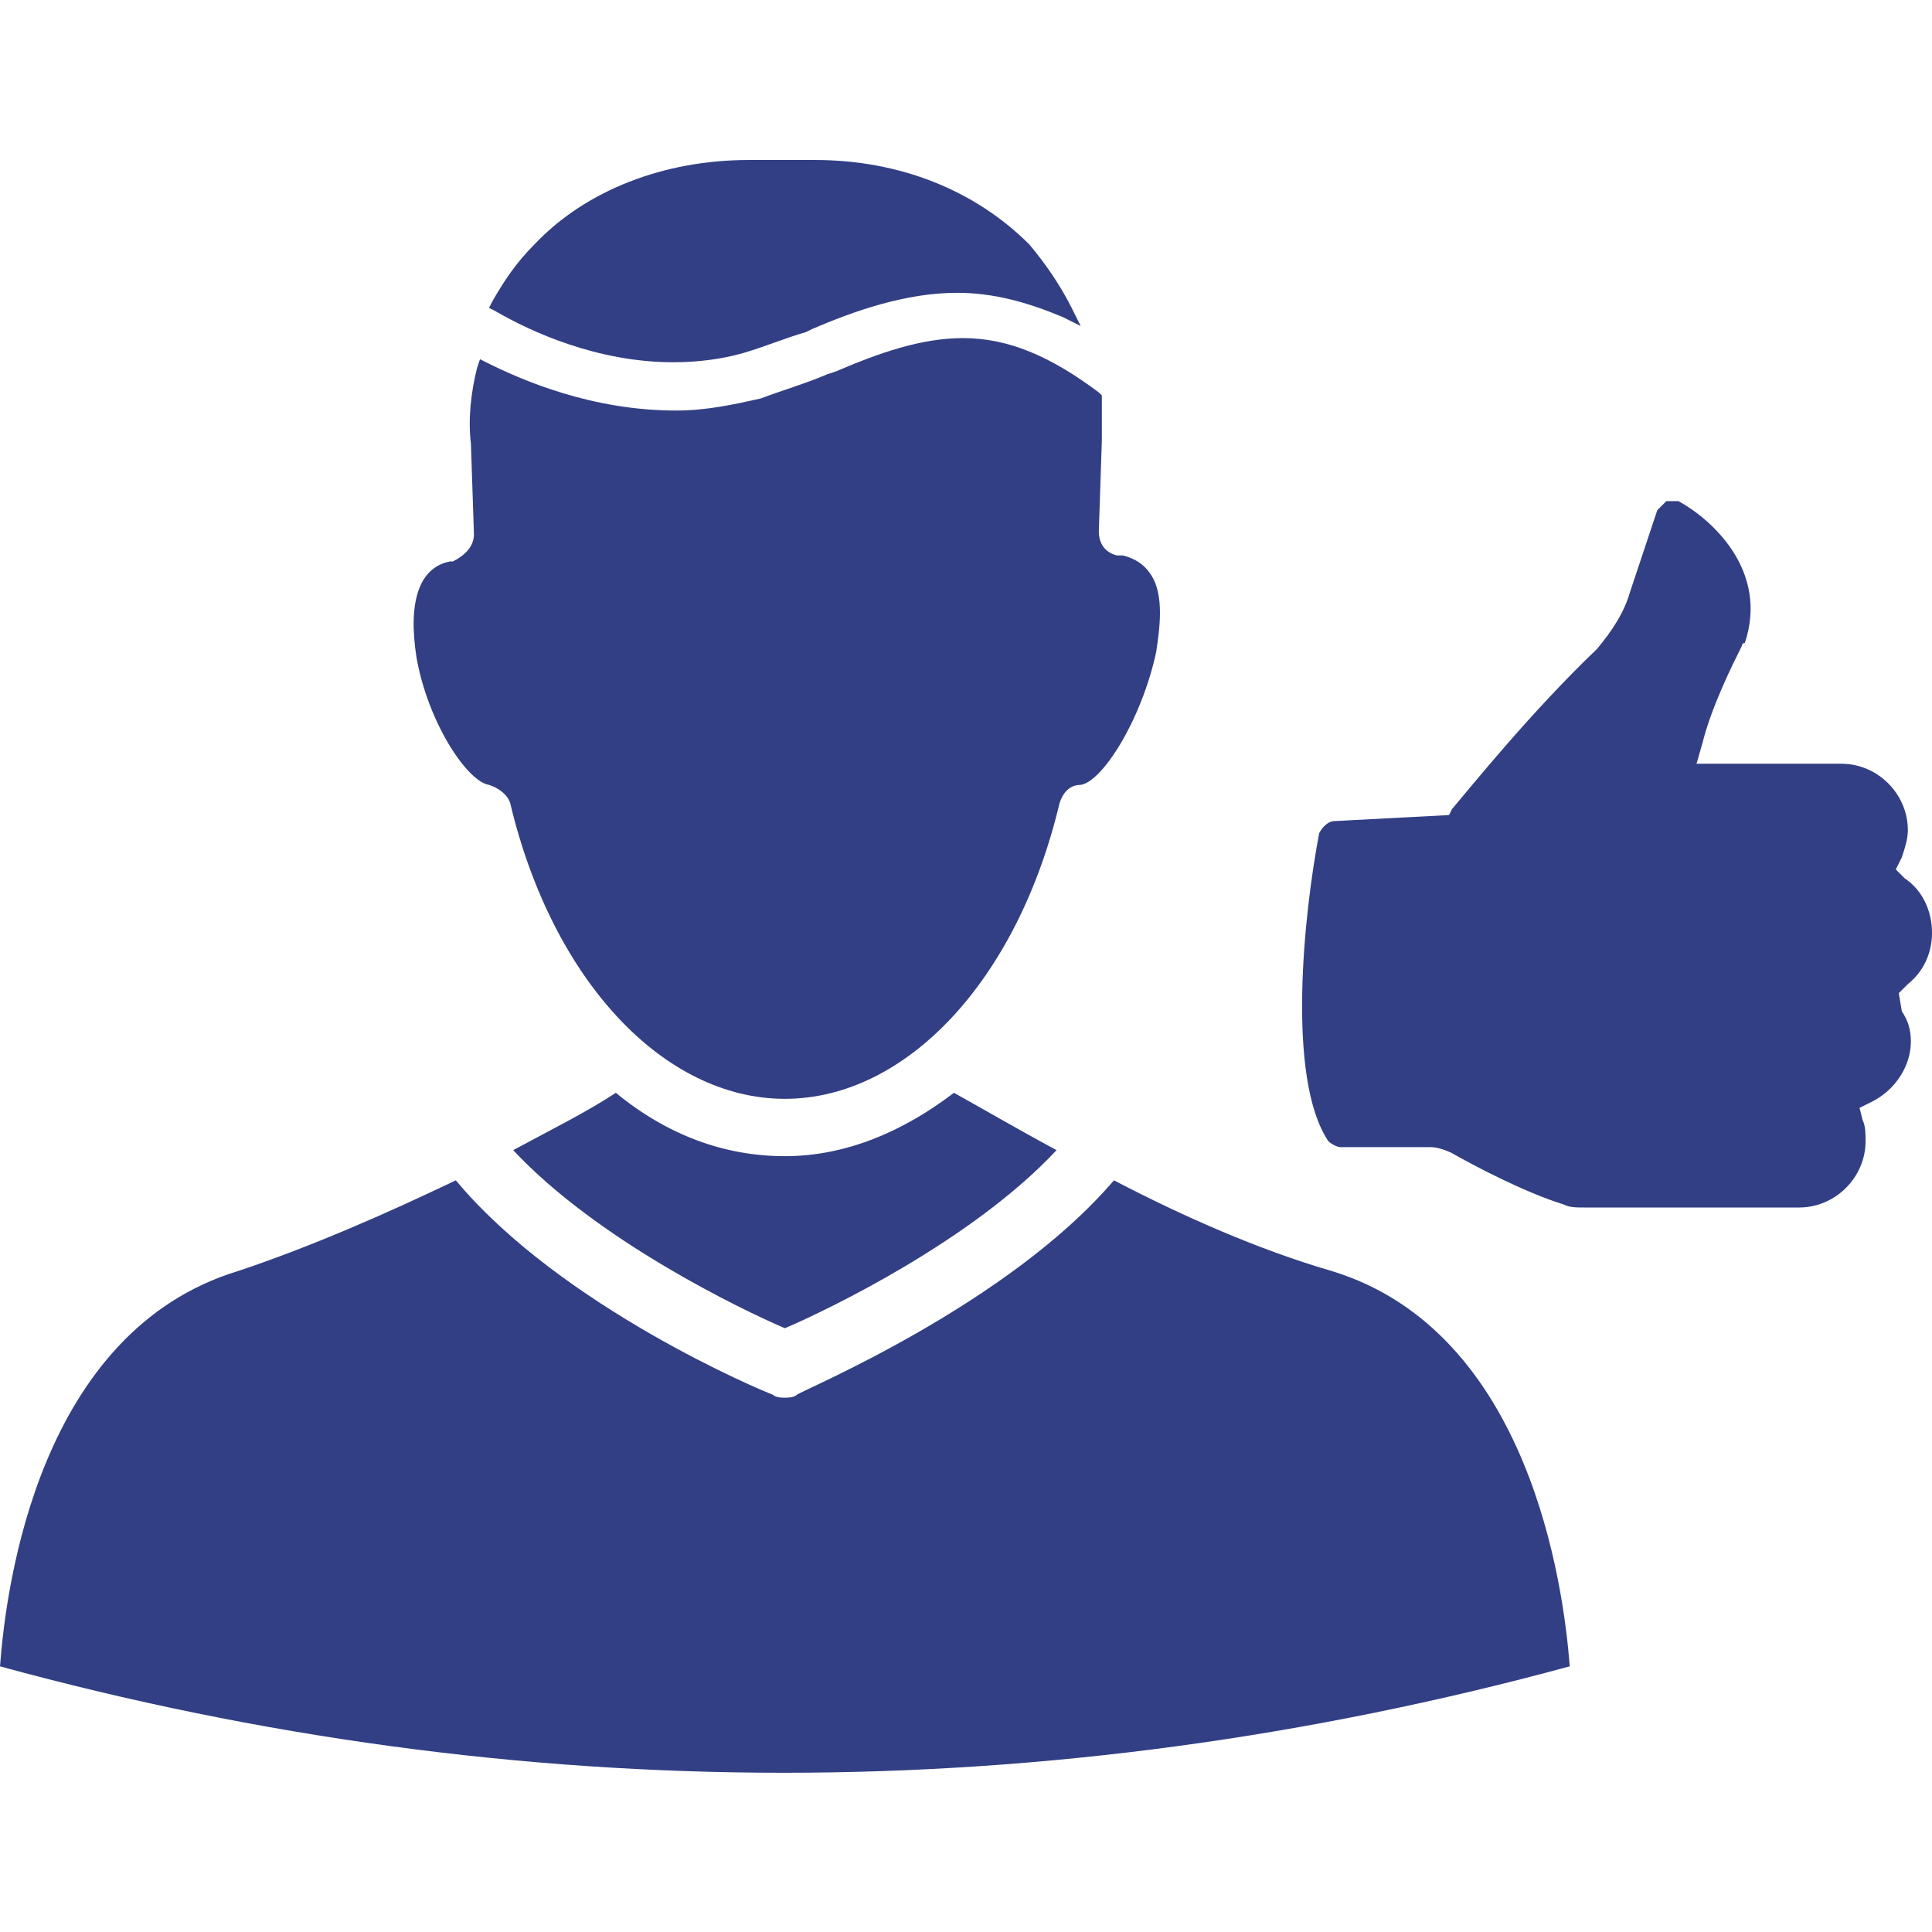
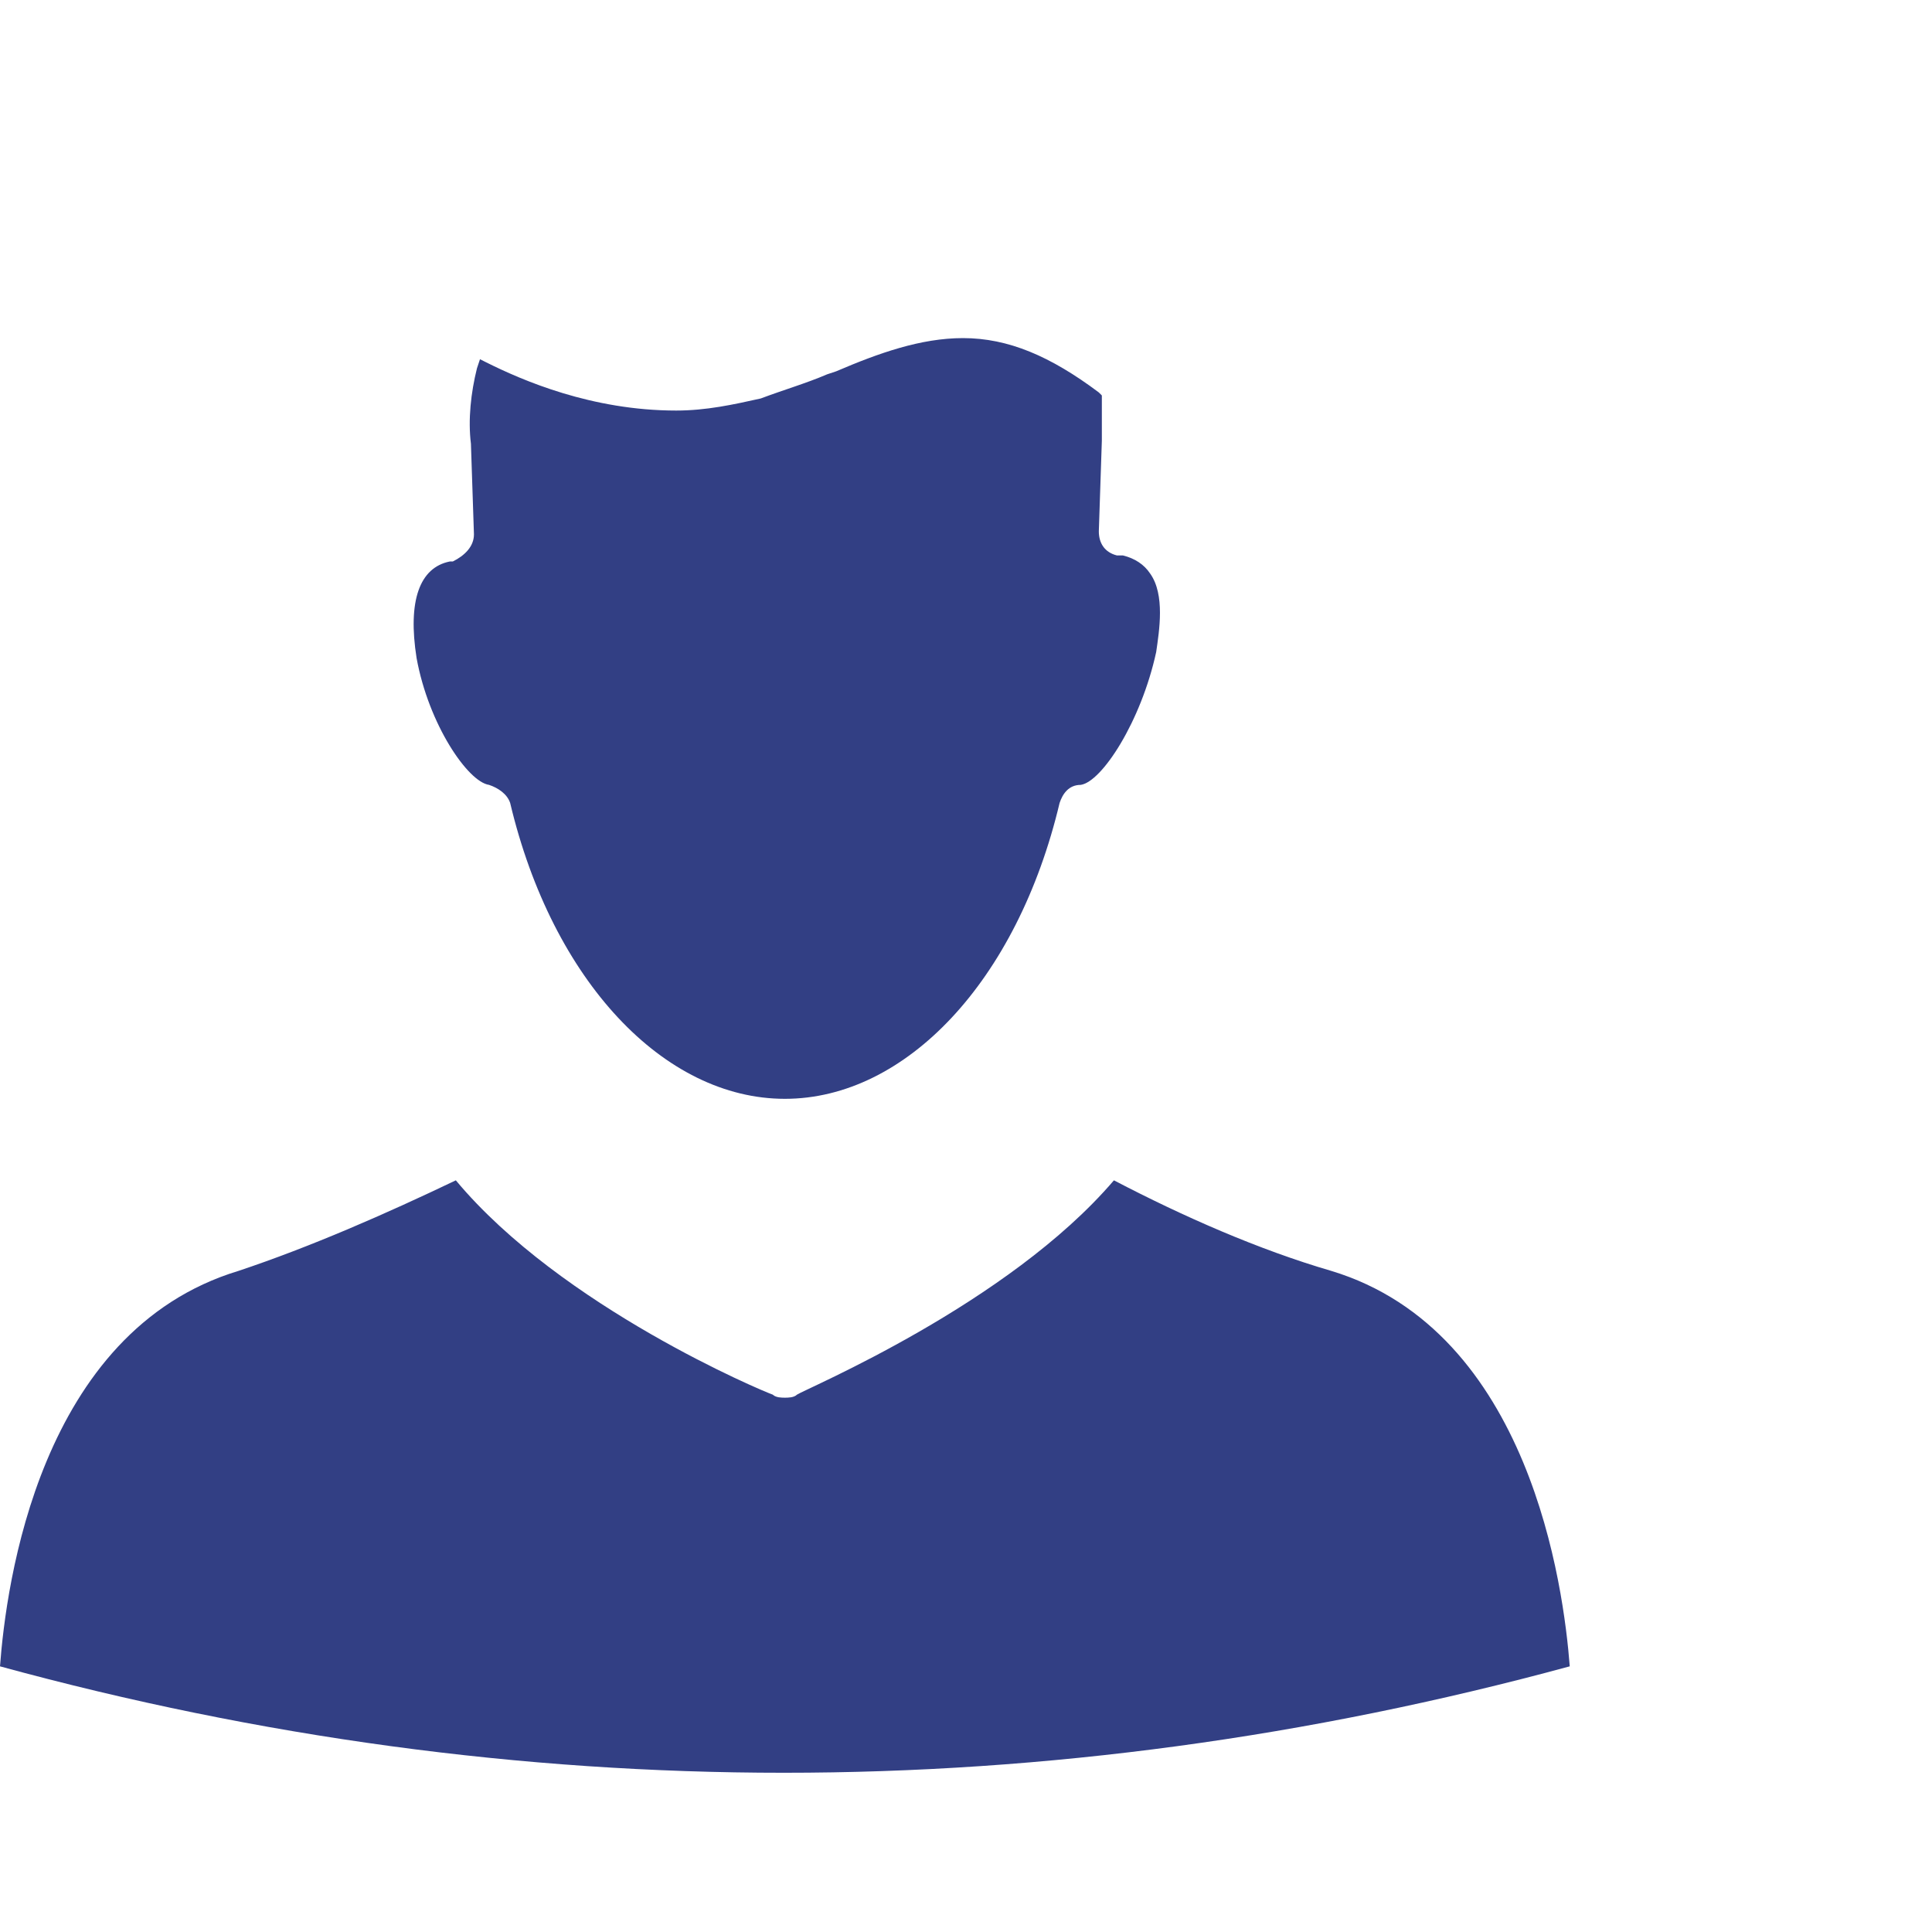
<svg xmlns="http://www.w3.org/2000/svg" width="512" height="512" viewBox="0 0 512 512" fill="none">
-   <path d="M178.4 96C184.8 96 191.2 95.2 196.8 93.6C202.4 92 208 89.6 213.6 88L215.2 87.2C226.4 82.4 240 77.6 253.6 77.6C263.2 77.6 272 80 281.6 84L286.4 86.4L284 81.6C280.8 75.2 276.8 69.6 272.8 64.8C258.4 50.4 238.4 42.4 216 42.4H198.4C176 42.4 155.2 50.4 141.6 64.8C136.8 69.6 133.6 74.4 130.4 80L129.6 81.6L131.2 82.4C140.8 88 158.4 96 178.4 96Z" fill="#323F84" />
  <path d="M129.601 208C132.001 208.8 134.401 210.4 135.201 212.8C146.401 260 176.001 291.2 208.001 291.2C240.001 291.2 269.601 260 280.801 212.8C281.601 210.4 283.201 208 286.401 208C292.001 207.2 302.401 191.2 306.401 172.8C307.201 167.2 308.801 157.6 304.801 152C303.201 149.6 300.801 148 297.601 147.2H296.001C292.801 146.4 291.201 144 291.201 140.8L292.001 116.8C292.001 113.6 292.001 109.6 292.001 105.6V104.8L291.201 104C278.401 94.4 267.201 89.6 255.201 89.6C244.001 89.6 232.801 93.6 221.601 98.4L219.201 99.2C213.601 101.6 208.001 103.2 201.601 105.6C194.401 107.2 187.201 108.8 179.201 108.8C156.801 108.8 138.401 100.8 128.801 96L127.201 95.2L126.401 97.6C124.801 104 124.001 111.2 124.801 117.6L125.601 141.6C125.601 144.8 123.201 147.2 120.001 148.8H119.201C111.201 150.4 108.001 159.2 110.401 174.4C113.601 192 124.001 207.2 129.601 208Z" fill="#323F84" />
-   <path d="M163.2 289.6C156 294.4 146.4 299.2 136 304.8C158.4 328.8 196.8 347.2 208 352C219.2 347.2 257.6 328.8 280 304.8C269.6 299.2 260 293.6 252.8 289.6C239.2 300 224 306.4 208 306.4C192 306.4 176.8 300.8 163.2 289.6Z" fill="#323F84" />
  <path d="M352.8 336.8C333.6 331.2 313.6 322.4 295.2 312.8C267.2 345.6 213.6 368 211.2 369.6C210.4 370.4 208.8 370.4 208 370.4C207.2 370.4 205.6 370.4 204.8 369.6C202.4 368.8 148.8 346.4 120.8 312.8C102.4 321.6 82.4 330.4 63.2 336.8C10.4 352.8 1.6 420 0 441.6C137.6 479.2 277.6 479.2 416 441.6C414.4 420.8 405.6 352.8 352.8 336.8Z" fill="#323F84" />
-   <path d="M503.201 263.2L505.601 260.8C509.601 257.6 512.001 252.8 512.001 247.2C512.001 241.6 509.601 236 504.801 232.8L502.401 230.4L504.001 227.2C504.801 224.8 505.601 222.4 505.601 220C505.601 210.4 497.601 202.4 488.001 202.4H449.601L451.201 196.8C453.601 187.2 459.201 176 461.601 171.2C461.601 171.2 461.601 170.4 462.401 170.4C468.801 151.2 453.601 137.6 444.801 132.8C444.001 132.8 444.001 132.8 443.201 132.8C442.401 132.8 441.601 132.8 441.601 132.8C440.801 133.6 440.001 134.4 439.201 135.2L432.001 156.8C430.401 162.4 427.201 167.2 423.201 172C405.601 188.8 389.601 208.8 384.801 214.4L384.001 216L353.601 217.6C352.001 217.6 350.401 219.2 349.601 220.8C345.601 241.6 340.801 285.6 352.001 302.4C352.801 303.2 354.401 304 355.201 304H379.201C380.801 304 383.201 304.8 384.801 305.6C390.401 308.8 404.001 316 414.401 319.2C416.001 320 417.601 320 420.001 320H476.801C486.401 320 494.401 312 494.401 302.4C494.401 300.8 494.401 298.4 493.601 296.8L492.801 293.6L496.001 292C502.401 288.8 506.401 282.4 506.401 276C506.401 272.8 505.601 270.4 504.001 268L503.201 263.2Z" fill="#323F84" />
</svg>